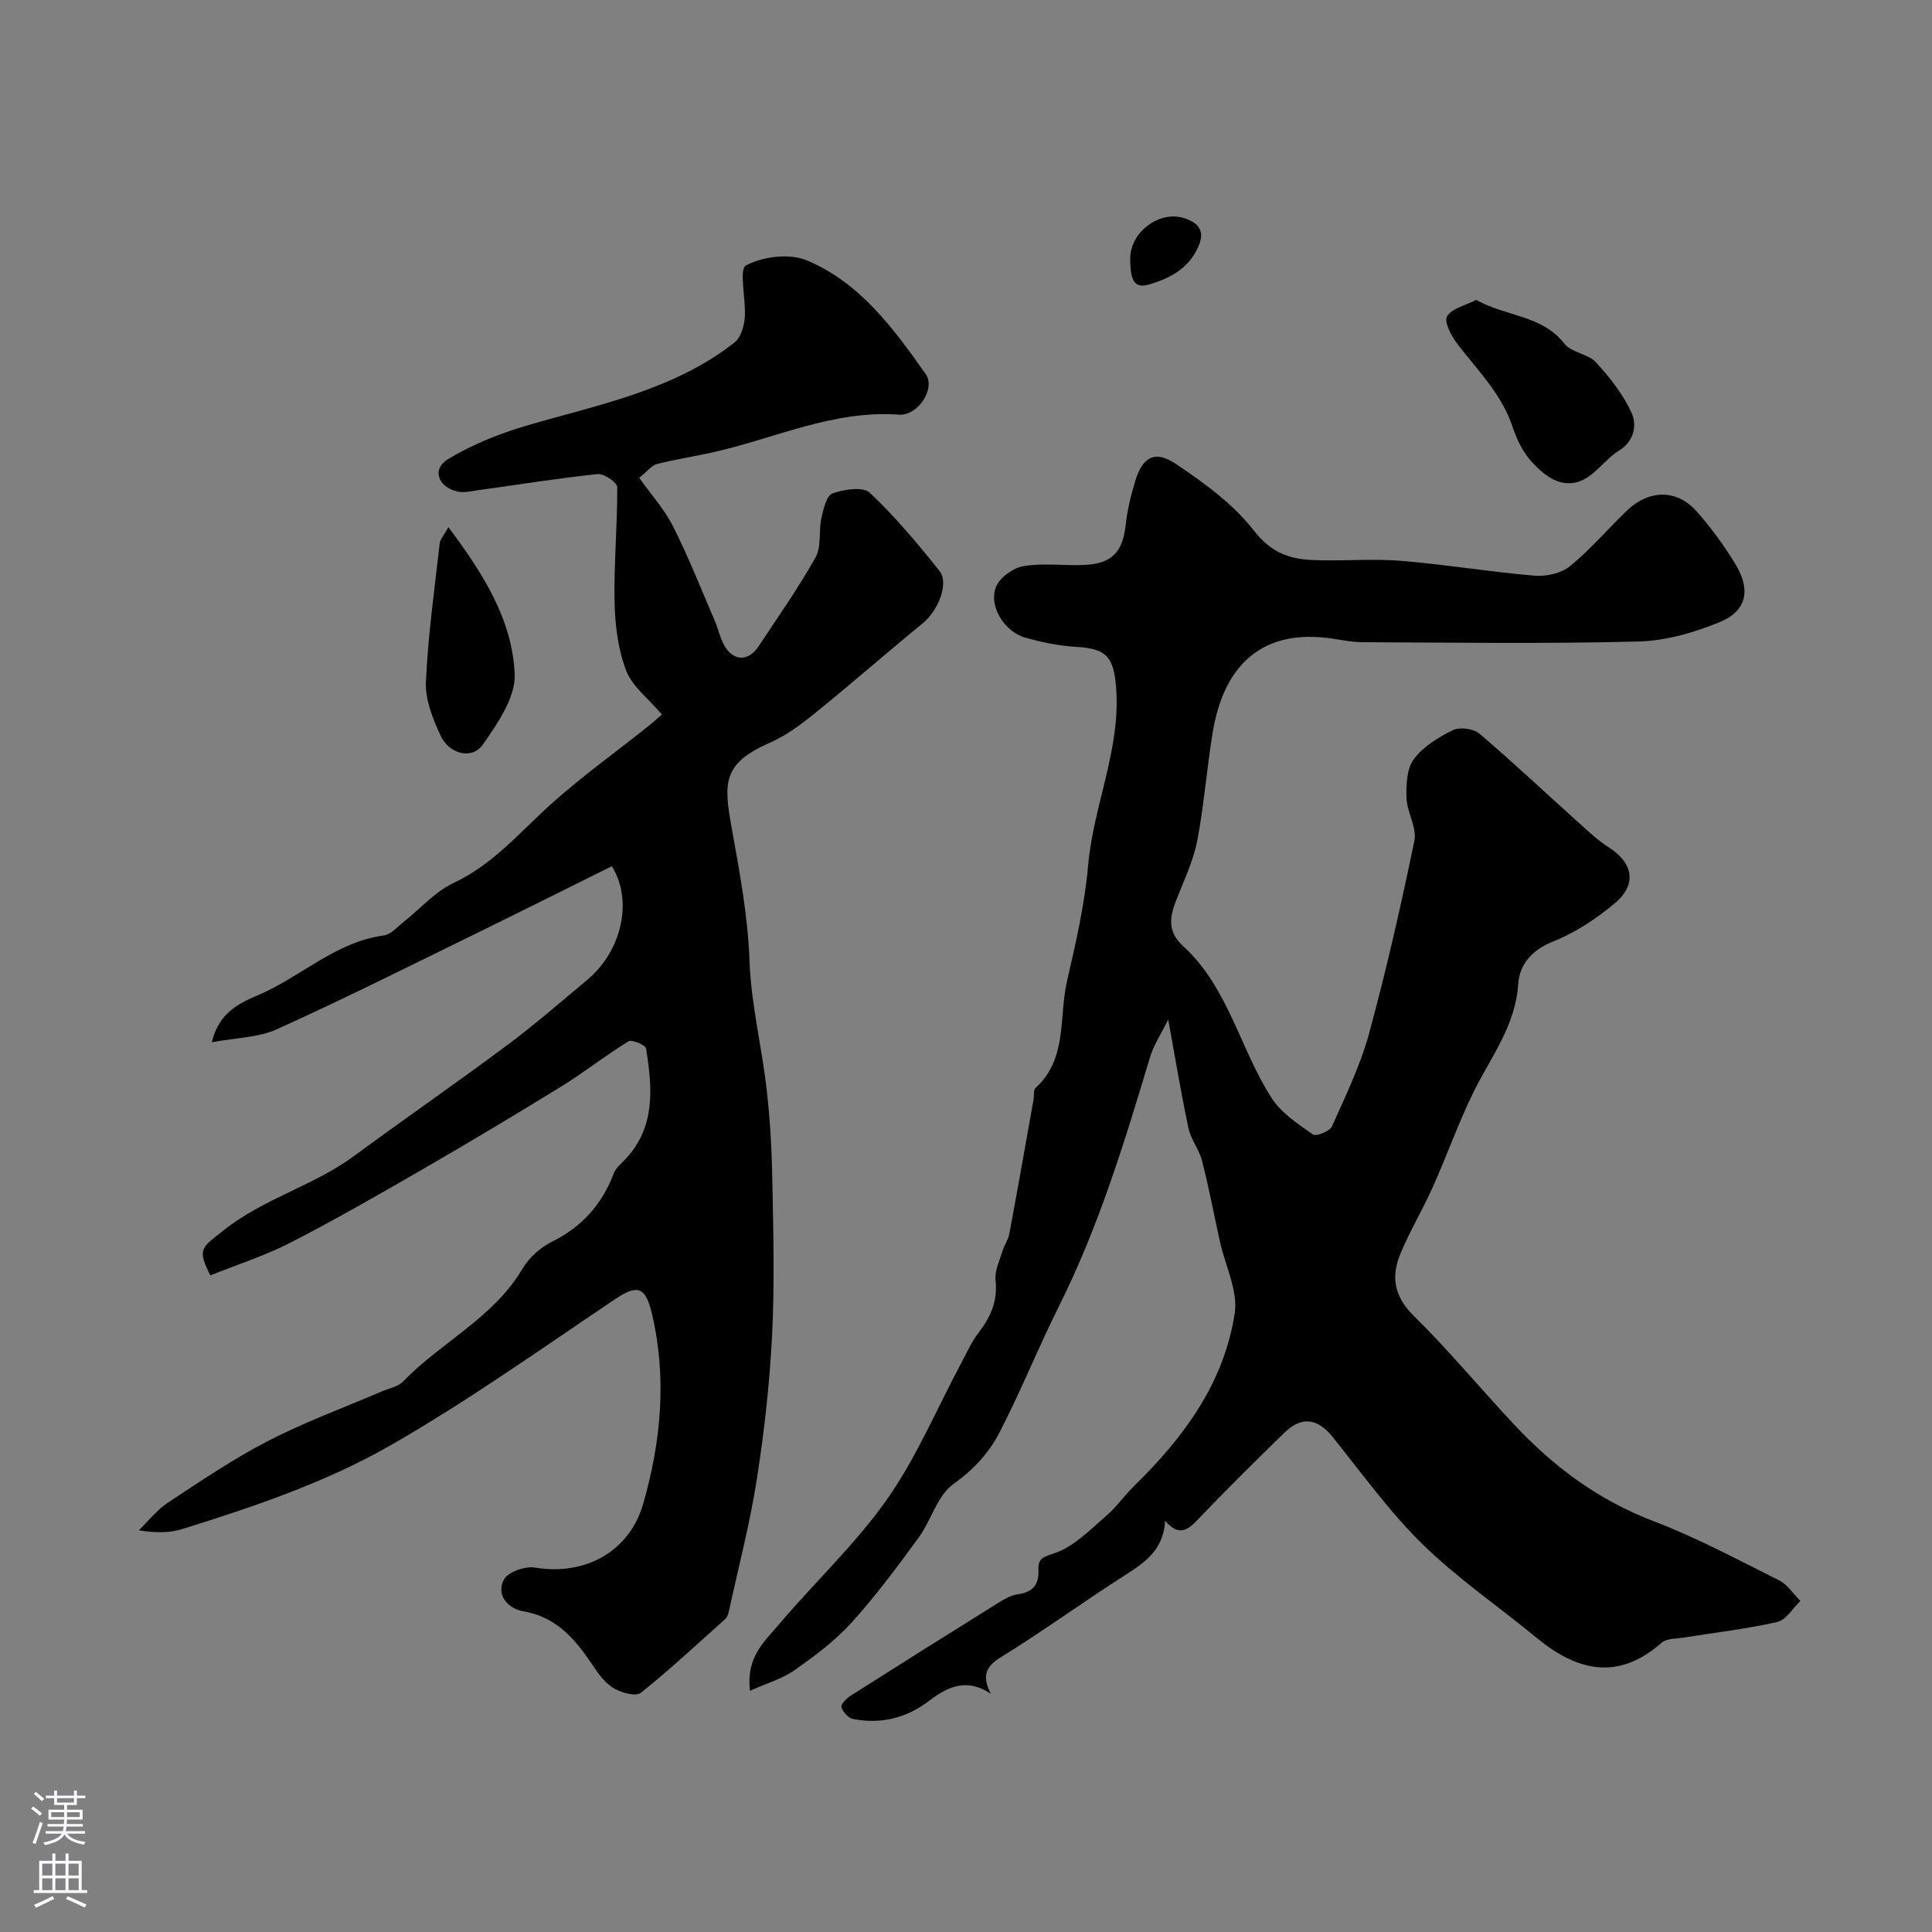
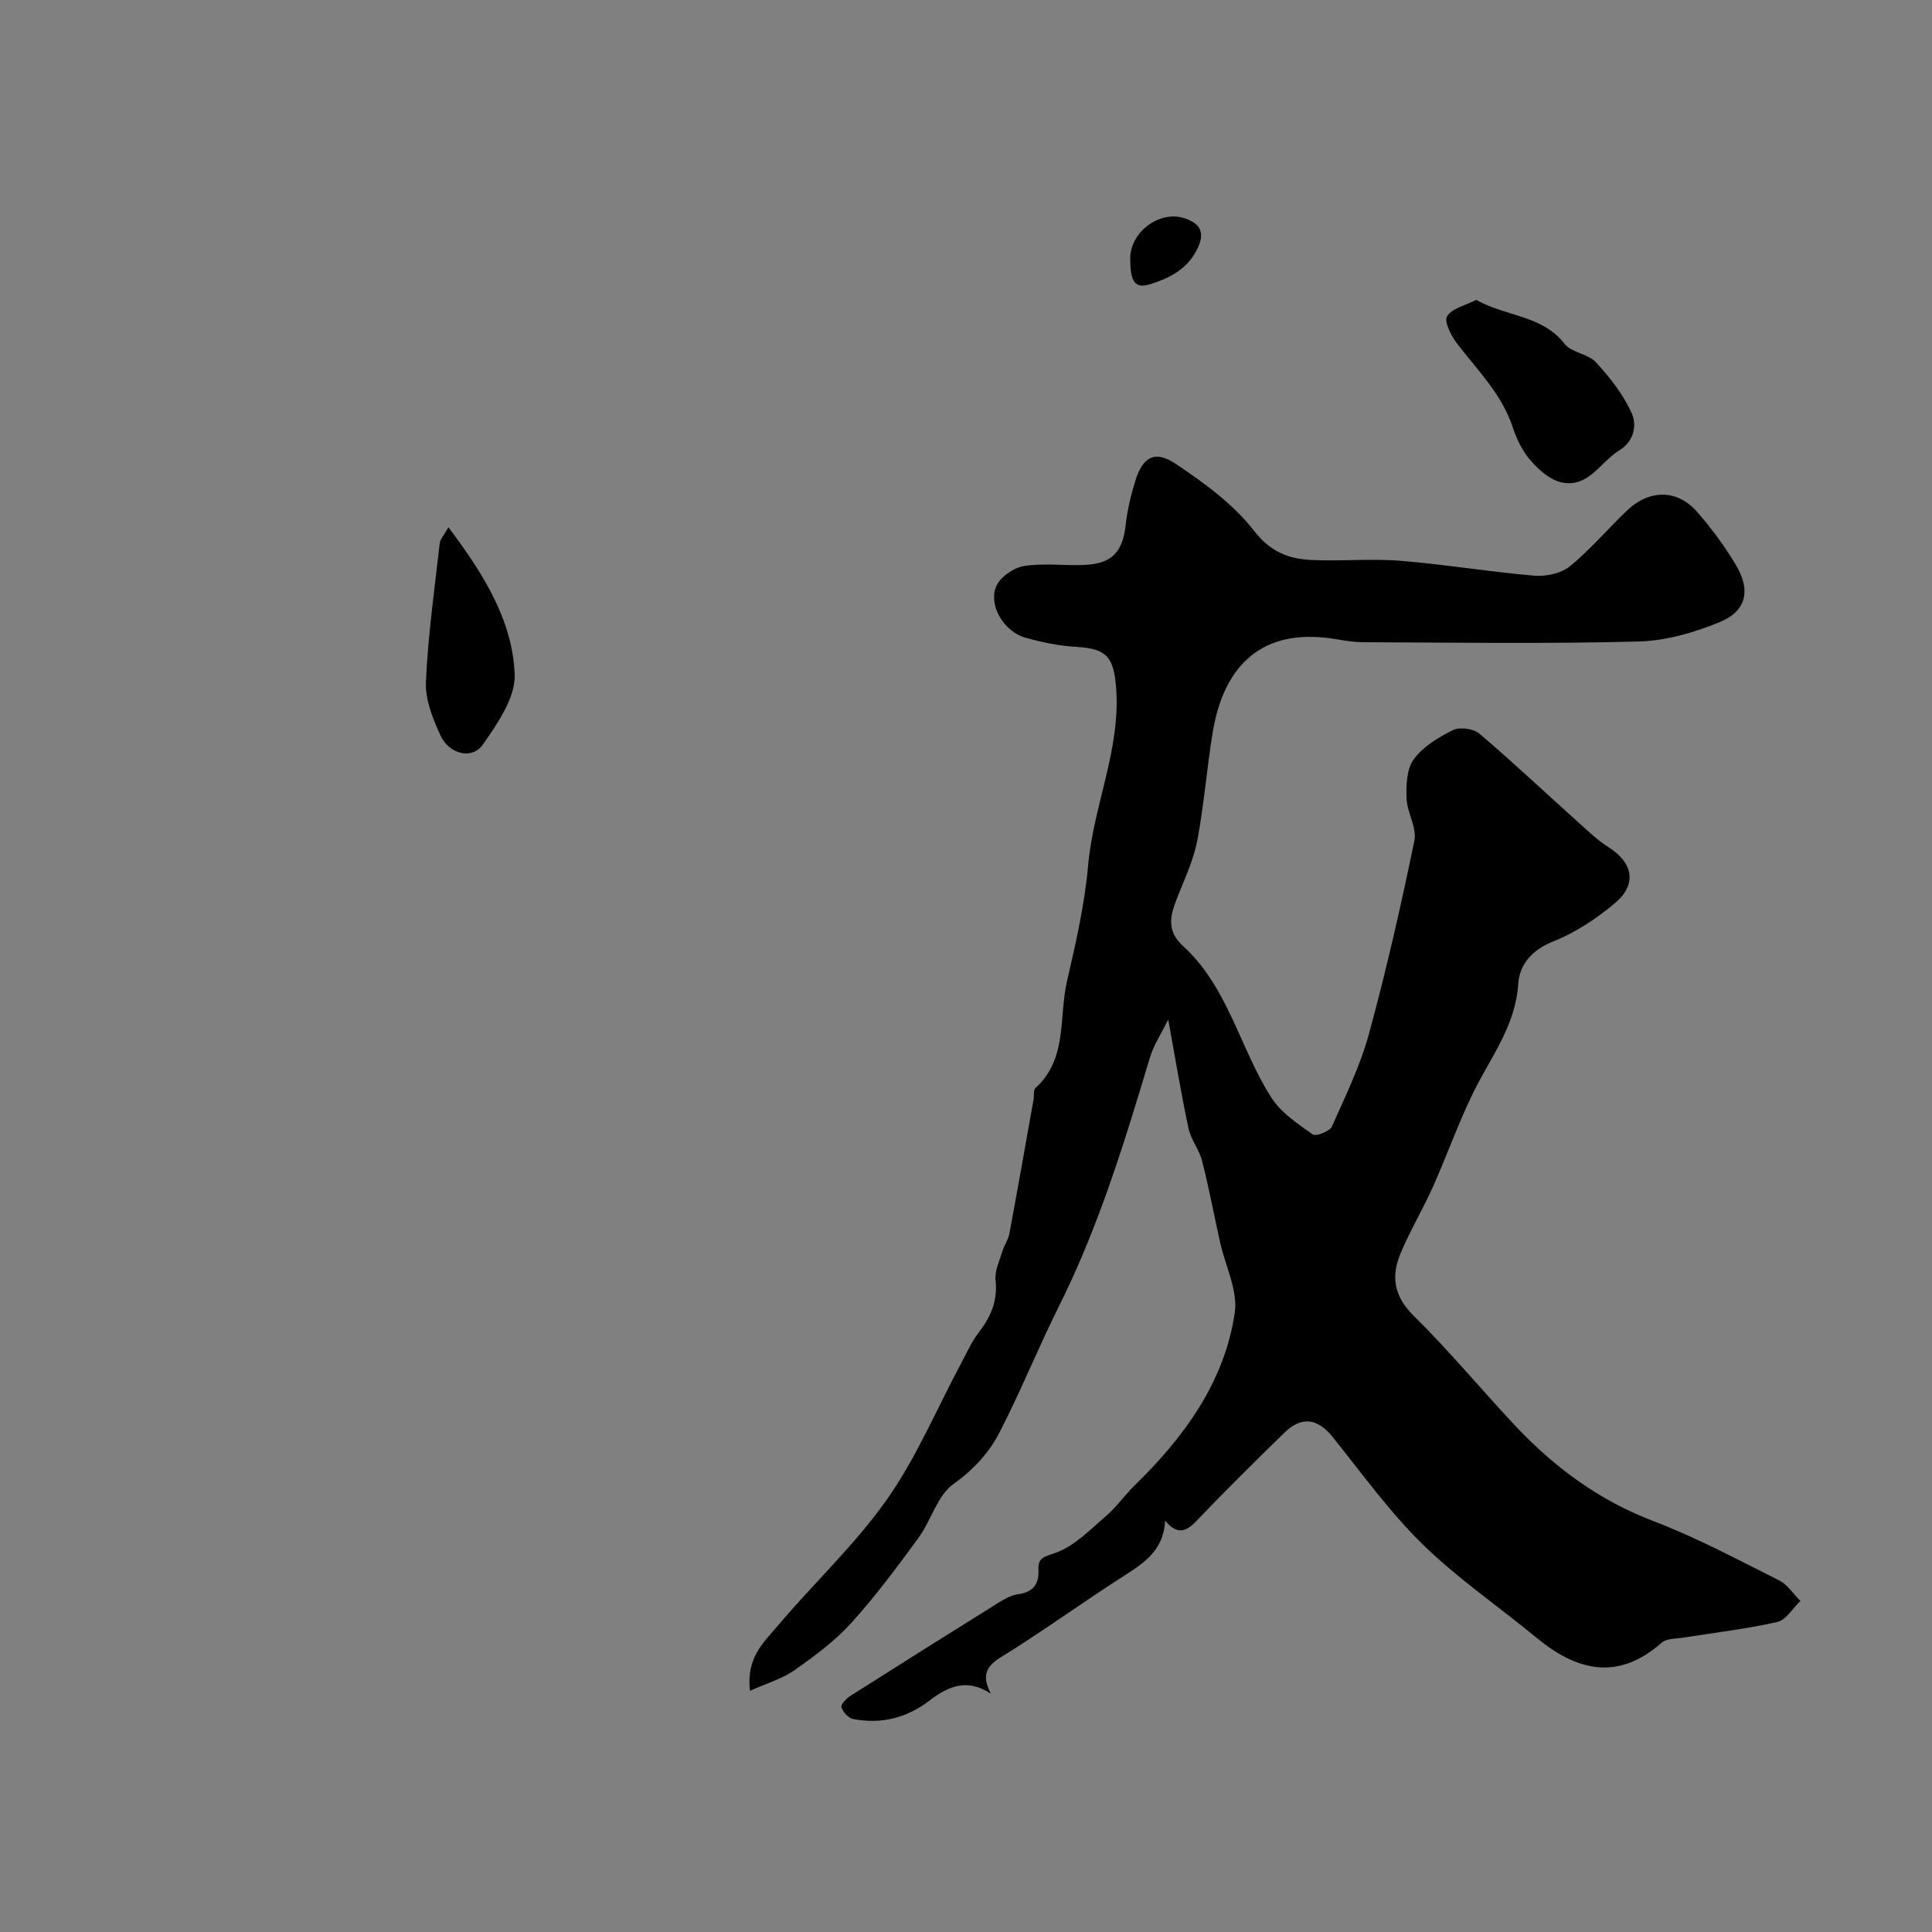
<svg xmlns="http://www.w3.org/2000/svg" enable-background="new 0 0 400 400" viewBox="0 0 400 400">
  <rect x="0" y="0" width="400" height="400" fill="#808080" stroke="none" />
  <g fill="#010000">
    <path d="m155.28 350.06c-.84-6.89 2.9-10.09 5.73-13.44 7.44-8.82 16.01-16.79 22.61-26.16 6.15-8.72 10.34-18.82 15.42-28.3 1.14-2.12 2.12-4.38 3.58-6.26 2.51-3.25 3.96-6.57 3.5-10.84-.21-1.95.84-4.07 1.44-6.07.36-1.21 1.19-2.3 1.41-3.52 1.73-9.27 3.36-18.56 5.02-27.84.14-.81-.06-1.96.41-2.38 6.66-6.05 4.79-14.63 6.51-22.09 1.83-7.93 3.67-15.95 4.38-24.03 1.1-12.4 6.77-24 5.79-36.74-.49-6.38-1.98-8.1-8.22-8.46-3.54-.2-7.1-.94-10.52-1.89-4.43-1.23-7.76-6.64-6.09-10.62.81-1.93 3.57-3.87 5.71-4.22 4.06-.67 8.31-.05 12.46-.23 5.83-.25 8.03-2.67 8.65-8.37.33-3.05 1.09-6.09 1.98-9.03 1.5-4.96 4.05-6.44 8.37-3.54 5.88 3.95 11.91 8.31 16.17 13.81 3.39 4.38 7.11 5.85 11.8 6.09 6.15.31 12.36-.32 18.48.17 9.29.75 18.52 2.3 27.82 3.09 2.41.2 5.53-.47 7.34-1.95 4.24-3.45 7.82-7.71 11.79-11.51 4.65-4.44 10.41-4.47 14.52.22 3 3.42 5.75 7.15 8.08 11.06 3.1 5.2 2.16 9.51-3.35 11.78-5.31 2.19-11.22 3.89-16.91 4.03-19.01.49-38.04.22-57.06.14-2.6-.01-5.2-.67-7.8-.94-13.78-1.45-21.05 6.51-23.21 19.53-1.23 7.42-1.79 14.95-3.18 22.34-.74 3.94-2.49 7.72-3.99 11.49-1.48 3.73-2.72 7.08 1.02 10.49 9.38 8.55 11.76 21.25 18.33 31.46 1.99 3.09 5.43 5.35 8.52 7.54.66.47 3.52-.64 3.97-1.65 2.84-6.34 5.91-12.69 7.72-19.35 3.58-13.15 6.6-26.46 9.35-39.8.56-2.7-1.51-5.84-1.62-8.8-.1-2.72.02-6.08 1.5-8.08 1.93-2.62 5.1-4.55 8.11-6.03 1.41-.69 4.25-.31 5.47.73 7.04 5.99 13.76 12.33 20.64 18.51 1.95 1.75 3.88 3.6 6.08 4.99 5.11 3.24 5.99 7.7 1.34 11.6-3.8 3.19-8.14 6.08-12.72 7.9-4.43 1.76-7.04 4.75-7.3 8.84-.56 8.64-5.66 15.09-9.24 22.35-3.14 6.37-5.51 13.13-8.41 19.62-2.09 4.67-4.75 9.1-6.72 13.82-1.98 4.73-1.39 8.84 2.71 12.88 7.29 7.17 13.84 15.1 20.84 22.57 8.15 8.7 17.43 15.62 28.79 19.95 8.95 3.41 17.46 7.98 26.05 12.28 1.74.87 2.94 2.81 4.4 4.26-1.58 1.5-2.95 3.93-4.78 4.35-6.34 1.45-12.84 2.18-19.28 3.22-1.59.26-3.61.15-4.67 1.08-9.07 7.98-17.53 5.88-25.95-1.07-7.84-6.47-16.32-12.25-23.55-19.33-6.88-6.74-12.57-14.69-18.64-22.24-3.05-3.79-6.37-4.33-9.91-.89-6.18 6.03-12.33 12.09-18.28 18.34-2.2 2.31-3.98 2.84-6.46-.07-.31 5.89-4.05 8.56-8.19 11.2-8.72 5.56-17.09 11.68-25.89 17.1-3.31 2.04-3.76 4.07-2.01 7.52-5.02-3.34-8.95-1.45-12.75 1.45-4.7 3.59-10.01 4.91-15.79 3.77-.97-.19-2.1-1.46-2.4-2.45-.17-.56 1.07-1.82 1.92-2.36 10.19-6.48 20.42-12.91 30.68-19.3 1.22-.76 2.6-1.52 3.98-1.71 3.06-.42 4.36-2.03 4.22-5.01-.12-2.57 1.11-2.71 3.5-3.55 3.9-1.36 7.16-4.77 10.45-7.59 2.17-1.86 3.84-4.29 5.89-6.3 10.25-10.01 18.62-21.33 20.8-35.76.7-4.63-1.95-9.77-3.04-14.68-1.24-5.61-2.3-11.26-3.72-16.82-.59-2.34-2.31-4.4-2.81-6.74-1.5-7.01-2.66-14.09-4.2-22.55-1.5 3.05-3.02 5.32-3.77 7.81-5.27 17.55-10.6 35.05-18.84 51.53-4.31 8.62-7.9 17.6-12.32 26.16-2.18 4.22-5.37 7.7-9.54 10.68-3.35 2.39-4.61 7.55-7.24 11.15-4.42 6.04-8.9 12.08-13.91 17.61-3.38 3.73-7.56 6.83-11.71 9.75-2.49 1.78-5.63 2.67-9.26 4.3z" />
-     <path d="m137.05 147.93c-2.75-3.24-6.12-5.76-7.4-9.08-1.7-4.4-2.31-9.42-2.41-14.2-.16-7.92.6-15.86.55-23.79-.01-.96-2.74-2.85-4.04-2.71-8.28.87-16.5 2.2-24.75 3.34-1.44.2-3 .59-4.35.26-4.02-.97-5.28-4.64-1.91-6.68 5.02-3.04 10.67-5.3 16.33-6.96 14.94-4.37 30.42-7.29 43.06-17.25 1.28-1.01 1.93-3.37 2.07-5.16.28-3.73-1.27-9.95.26-10.76 3.49-1.84 8.99-2.53 12.57-1.04 10.99 4.6 17.99 14.11 24.63 23.56 2.09 2.97-1.57 8.68-5.59 8.39-13.52-.97-25.52 4.86-38.18 7.73-3.94.9-7.96 1.48-11.87 2.49-1.15.3-2.05 1.55-3.68 2.86 2.46 3.46 5.24 6.53 7.03 10.09 3.19 6.33 5.8 12.95 8.6 19.47.7 1.63 1.07 3.42 1.9 4.98 1.8 3.41 5 3.61 7.12.43 4.07-6.11 8.29-12.15 11.88-18.54 1.24-2.21.6-5.41 1.19-8.08.41-1.86 1.06-4.67 2.3-5.12 2.37-.85 6.32-1.46 7.71-.15 5.25 4.94 9.93 10.54 14.44 16.2 2.03 2.54-.29 8.23-3.42 10.79-7.5 6.14-14.79 12.53-22.33 18.63-2.9 2.35-6.01 4.68-9.4 6.16-9.78 4.27-9.54 8.33-7.89 17.53 1.66 9.22 3.37 18.26 3.71 27.69.33 8.94 2.56 17.79 3.57 26.72.73 6.39 1.06 12.84 1.17 19.28.19 10.5.46 21.02-.07 31.49-.51 9.98-1.62 19.97-3.17 29.84-1.43 9.12-3.78 18.1-5.75 27.14-.13.61-.35 1.34-.78 1.72-5.76 5.17-11.44 10.44-17.47 15.28-.99.79-3.81.04-5.35-.8-1.67-.91-3.07-2.6-4.16-4.23-3.69-5.54-7.52-10.58-14.79-11.84-3.13-.54-5.71-3.27-4.09-6.52.79-1.59 4.42-2.89 6.46-2.54 10.32 1.73 19.56-3.23 22.43-13.25 3.7-12.92 4.92-26.06 1.79-39.35-1.33-5.62-3.06-6.03-7.61-2.98-15.29 10.27-30.35 20.99-46.3 30.15-13.46 7.74-28.34 12.78-43.22 17.42-2.59.81-5.41.9-9.09.29 1.98-1.92 3.72-4.21 5.98-5.7 6.8-4.48 13.58-9.09 20.8-12.81 7.61-3.93 15.72-6.89 23.61-10.28 1.45-.62 3.26-.93 4.28-1.99 7.9-8.16 18.73-13.18 24.77-23.39 1.36-2.3 3.72-4.41 6.13-5.6 6.23-3.09 10.35-7.76 12.78-14.18.44-1.16 1.63-2.05 2.52-3.02 6.17-6.72 5.42-14.76 4.14-22.79-.11-.72-2.95-1.91-3.65-1.47-4.69 2.87-9.03 6.33-13.71 9.22-9.56 5.9-19.22 11.67-28.95 17.3-9.02 5.21-18.06 10.4-27.32 15.16-5.3 2.72-11.05 4.55-16.58 6.78-2.86-5.63-1.71-5.78 2.77-9.35 8.24-6.57 18.57-9.18 26.95-15.35 10.52-7.74 21.26-15.17 31.74-22.97 5.7-4.24 11.07-8.94 16.54-13.49 7.09-5.88 9.63-16.34 5.12-23.56-9.54 4.73-19.15 9.55-28.8 14.27-13.46 6.58-26.86 13.3-40.51 19.47-3.87 1.75-8.51 1.77-13.51 2.71 1.49-6.19 5.69-8.08 9.74-9.83 8.78-3.78 15.92-10.94 25.89-12.29 1.43-.19 2.73-1.71 4-2.72 3.47-2.74 6.54-6.31 10.43-8.14 8.37-3.93 14.01-10.85 20.64-16.75 6.08-5.4 12.71-10.18 19.09-15.25 1.2-.92 2.31-1.94 3.41-2.88z" />
    <path d="m305.64 62.1c6.29 3.5 13.6 3.1 18.29 9.09 1.43 1.83 4.84 2.04 6.47 3.8 2.88 3.12 5.62 6.61 7.38 10.43 1.19 2.56.56 5.94-2.53 7.83-3.94 2.41-6.43 7.9-12.05 6.6-2.36-.55-4.65-2.6-6.33-4.53-1.67-1.92-2.87-4.43-3.68-6.88-2.26-6.83-7.24-11.74-11.46-17.23-1.24-1.62-2.8-4.58-2.14-5.7.99-1.68 3.82-2.27 6.05-3.41z" />
    <path d="m92.84 109.16c7.25 9.64 13.24 19.19 13.72 30.39.21 4.82-3.54 10.24-6.6 14.62-2.22 3.16-6.96 2-8.76-1.9-1.59-3.46-3.18-7.42-3.02-11.08.43-9.6 1.78-19.15 2.86-28.71.11-.86.87-1.64 1.8-3.32z" />
    <path d="m234 53.53c-.01-5.54 6.19-10.15 11.41-8.29 2.66.95 4.19 2.52 2.66 5.9-2.03 4.51-5.82 6.43-10.02 7.72-3.08.94-4.04-.52-4.05-5.33z" />
  </g>
-   <path d="m6.44 374.46.42-.45c.65.47 1.27.95 1.85 1.44l-.45.49c-.65-.56-1.25-1.06-1.82-1.48m.93 7.33-.63-.26c.55-1.36 1.05-2.8 1.52-4.33.19.1.38.19.59.27-.46 1.29-.95 2.73-1.48 4.32m-.38-10.38.44-.42c.43.34 1.01.82 1.74 1.44l-.49.49c-.53-.51-1.09-1.01-1.69-1.51m2.5.35h1.72v-1.04h.59v1.04h3.52v-1.04h.59v1.04h1.75v.53h-1.75v1.42h-2.03v.97h3.22v2.03h-3.24c0 .35-.01.66-.03.93h3.32v.53h-3.37c-.03.27-.08.58-.15.94h3.96v.53h-3.71c.67.92 1.93 1.48 3.79 1.68-.13.24-.23.44-.29.59-2.13-.38-3.48-1.08-4.04-2.12-.43.97-1.77 1.72-4.03 2.23-.09-.19-.2-.37-.33-.55 2.1-.42 3.37-1.03 3.81-1.83h-3.36v-.53h3.58c.08-.29.13-.61.16-.94h-3.33v-.53h3.39c.02-.27.04-.58.04-.93h-3.23v-2.03h3.25v-.97h-2.07v-1.42h-1.73zm1.12 3.44v1h2.65c.01-.3.02-.44.01-.4v-.25-.35zm1.19-2h3.52v-.91h-3.52zm4.71 2h-2.63v.59c0 .15-.01.28-.01.4h2.64z" fill="#fbfafc" />
-   <path d="m13.56 383.74h.63v1.52h2.72v6.07h1.13v.6h-11.06v-.6h1.13v-6.07h2.73v-1.52h.63v1.52h2.1v-1.52zm-2.69 8.83.38.56c-1.24.63-2.53 1.25-3.85 1.85-.1-.21-.21-.42-.34-.63 1.36-.55 2.63-1.15 3.81-1.78m-2.13-4.27h2.1v-2.45h-2.1zm0 3.04h2.1v-2.46h-2.1zm2.72-3.04h2.1v-2.45h-2.1zm0 3.04h2.1v-2.46h-2.1zm6.07 3.6c-1.41-.71-2.7-1.3-3.86-1.78l.35-.56c1.45.62 2.75 1.19 3.88 1.72zm-1.25-9.09h-2.1v2.45h2.1zm-2.09 5.49h2.1v-2.45h-2.1z" fill="#fbfafc" />
</svg>